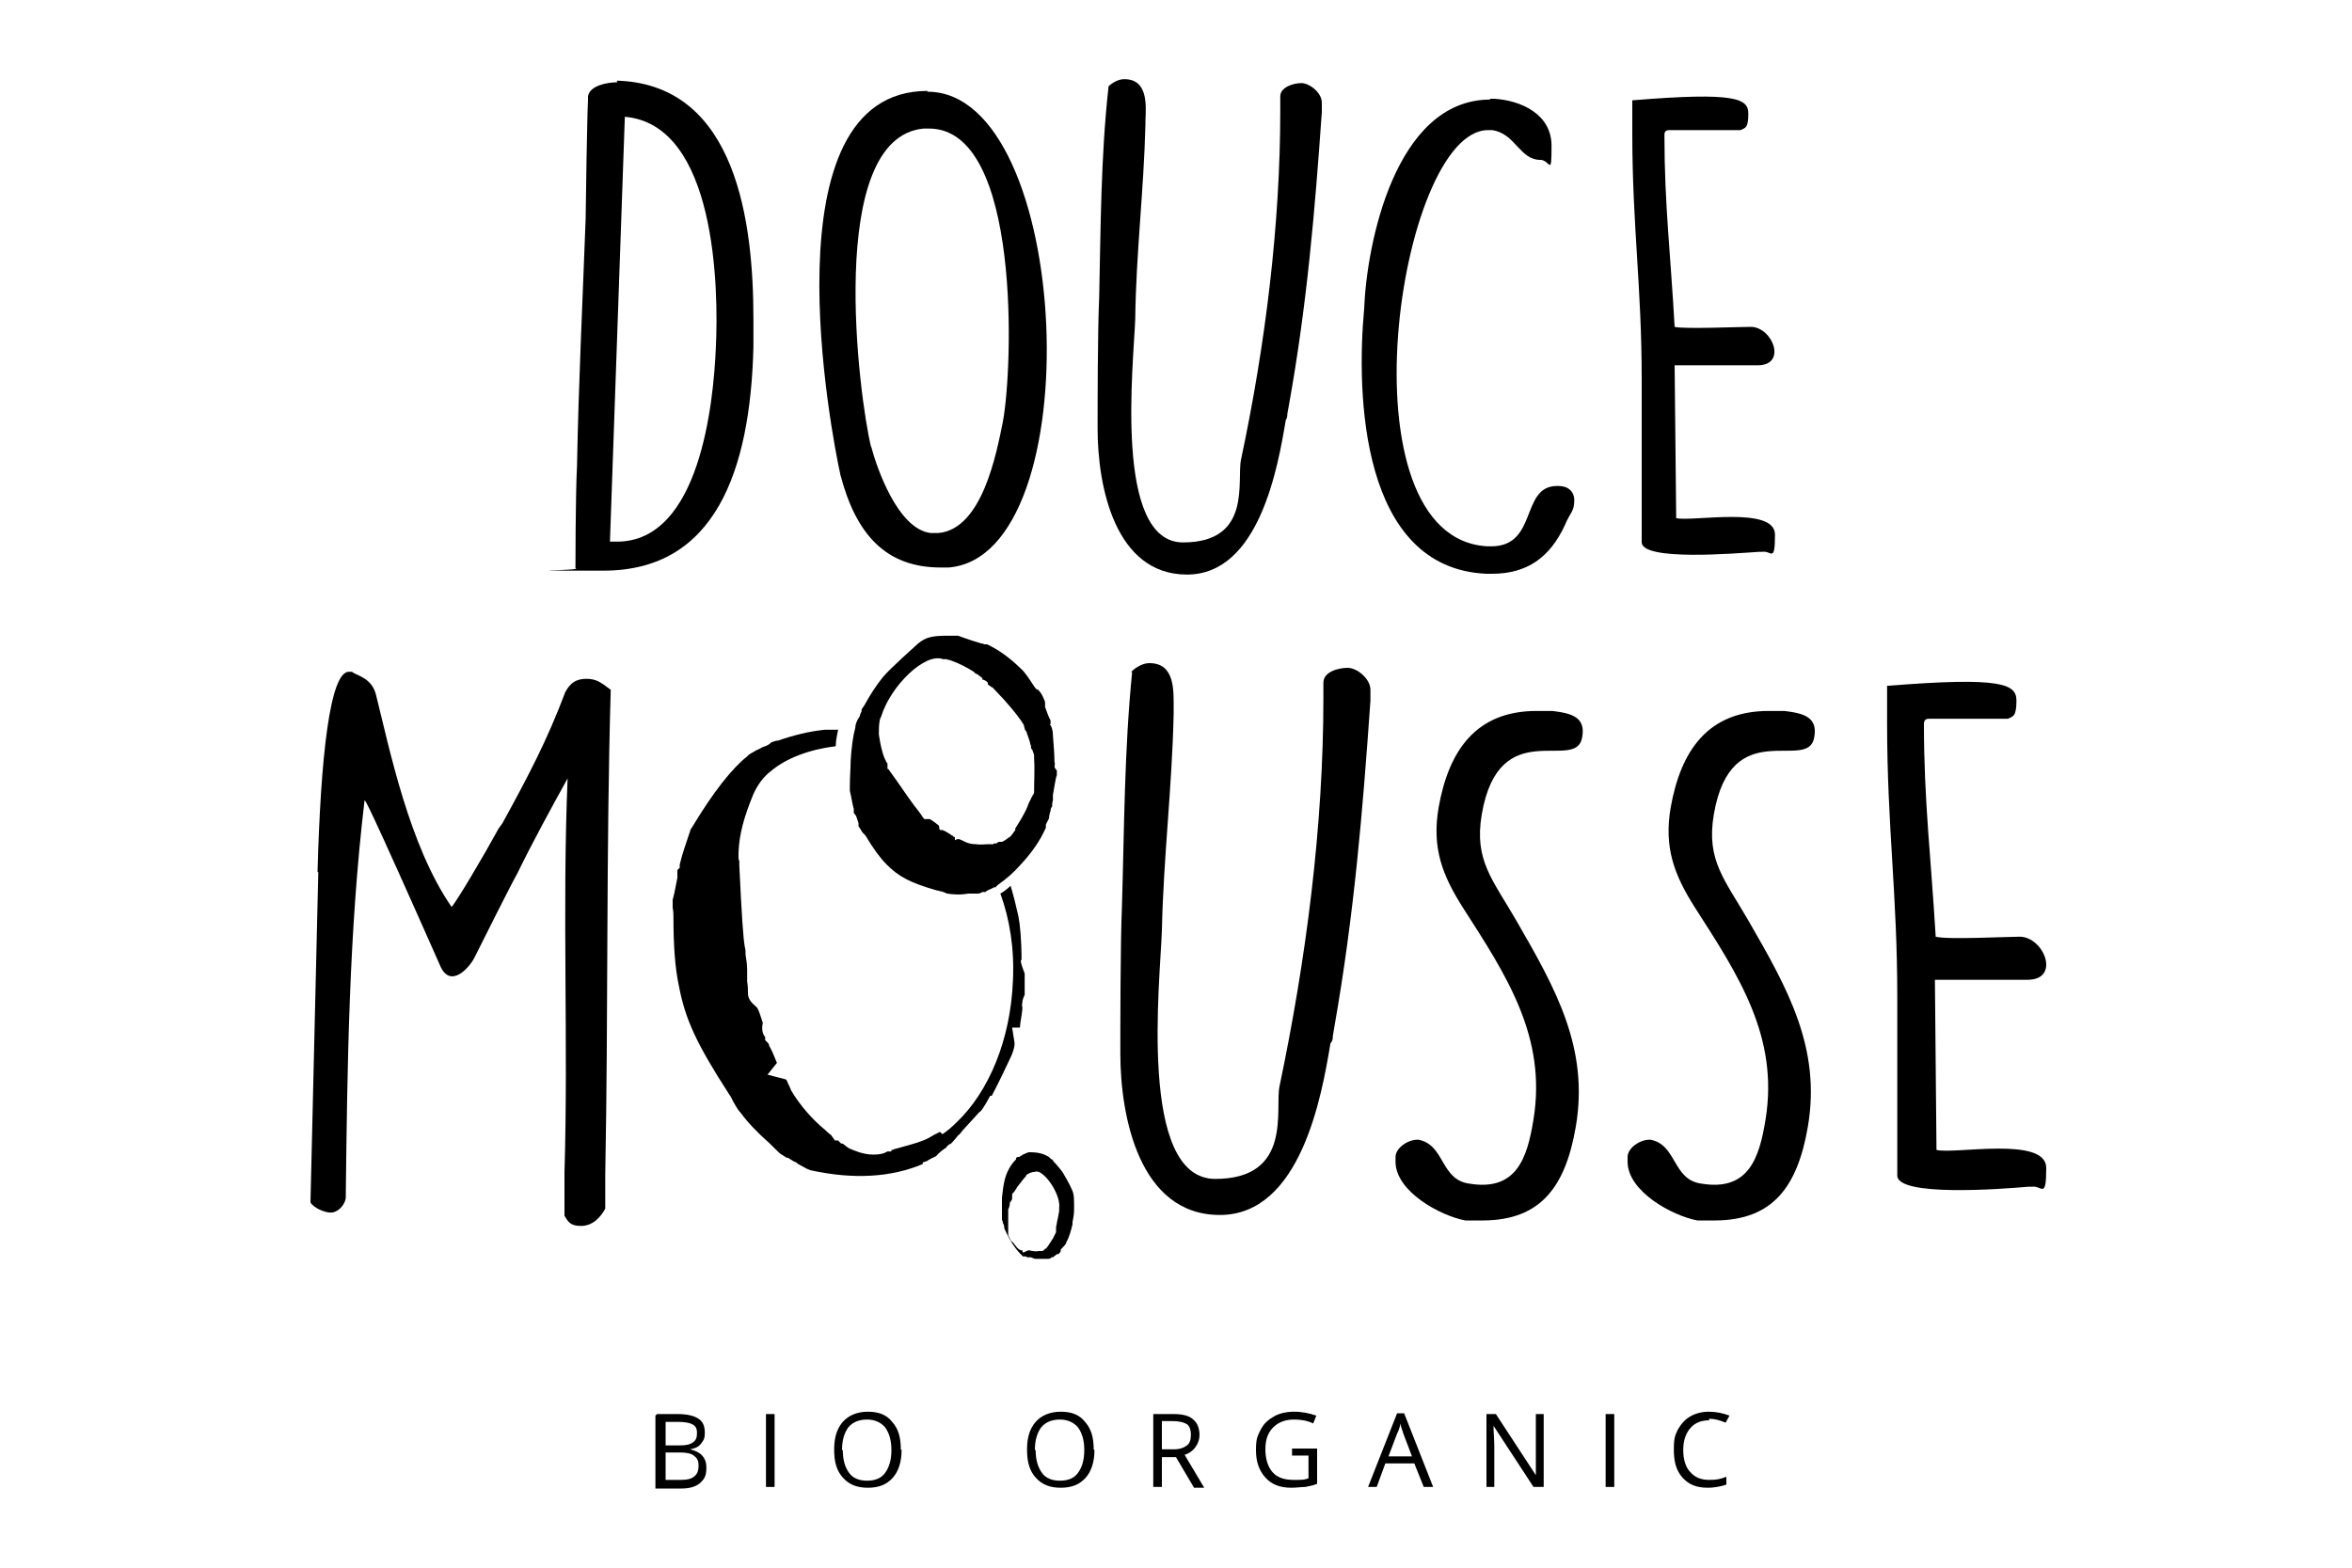
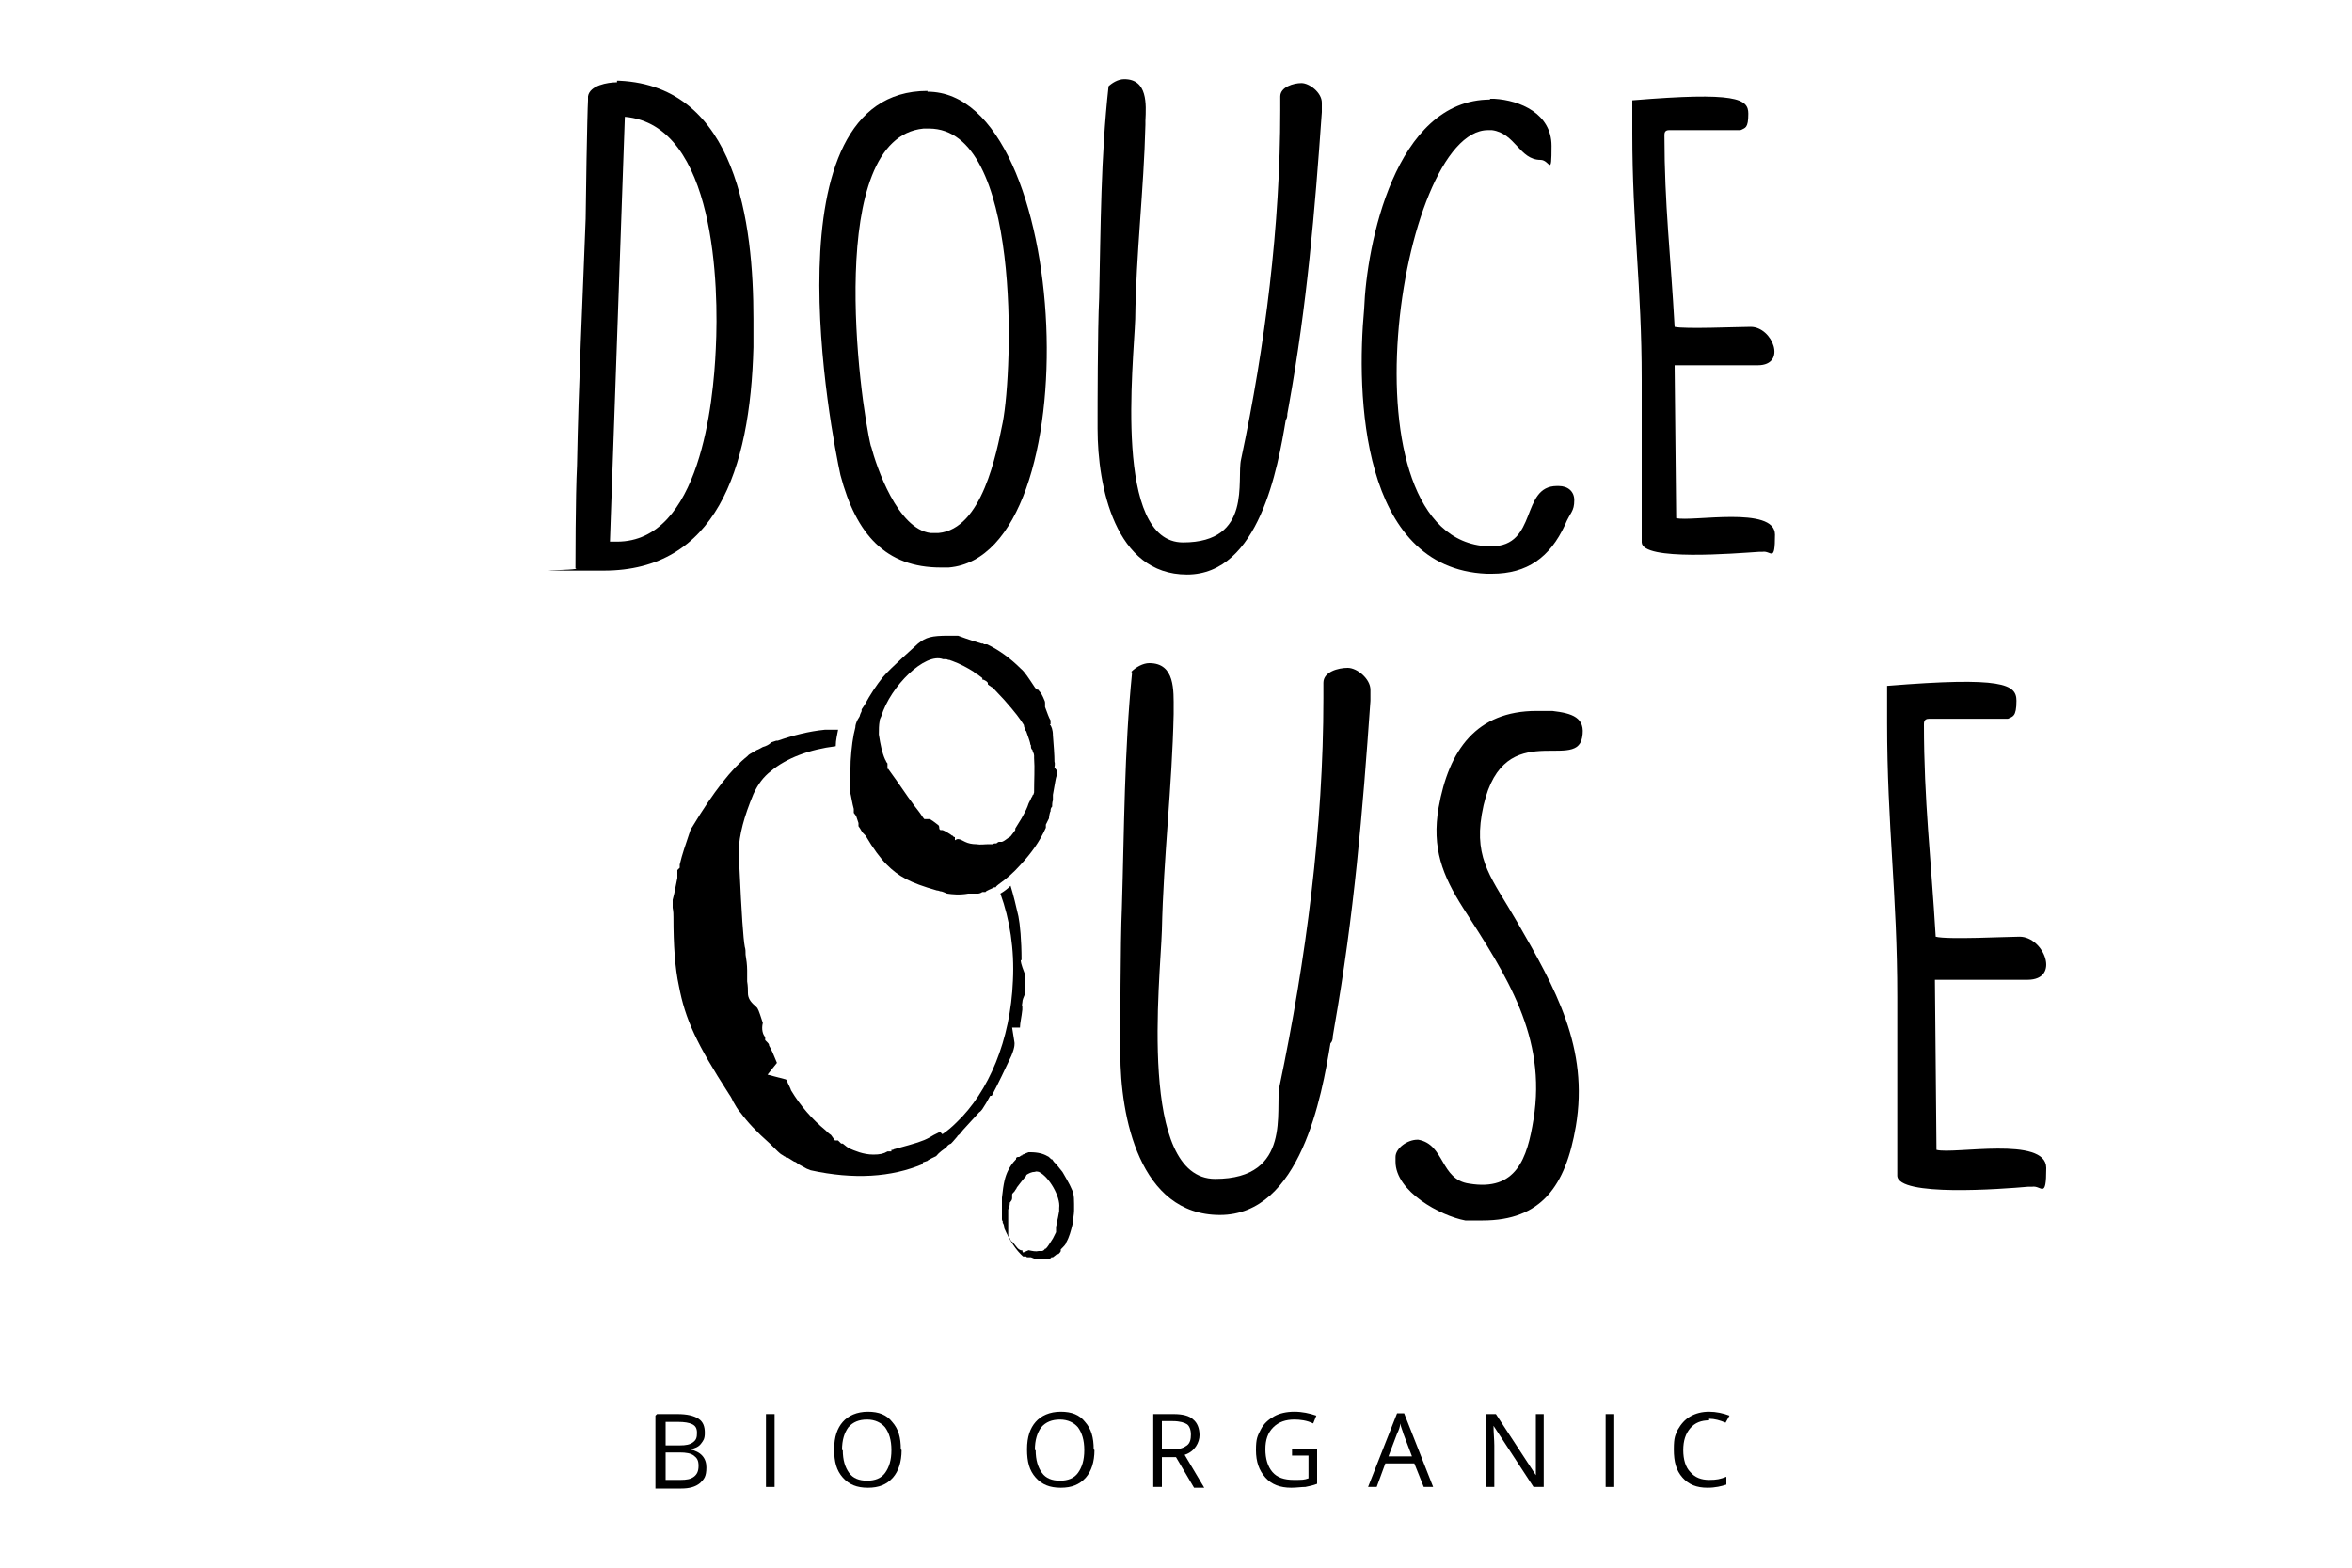
<svg xmlns="http://www.w3.org/2000/svg" viewBox="0 0 300 200" version="1.1" id="Calque_1">
  <g>
    <path d="M83.8,180.4h2.6c1.2,0,2.1.2,2.7.6.6.4.8,1,.8,1.8s-.2,1-.5,1.4-.8.6-1.4.7h0c1.4.3,2.1,1.1,2.1,2.3s-.3,1.5-.8,2c-.6.5-1.4.7-2.4.7h-3.3v-9.3ZM84.9,184.4h1.8c.8,0,1.3-.1,1.7-.4s.5-.6.5-1.2-.2-.9-.6-1.1c-.4-.2-1-.3-1.8-.3h-1.6v3.1ZM84.9,185.3v3.5h1.9c.8,0,1.3-.1,1.7-.4.4-.3.6-.7.6-1.4s-.2-1-.6-1.3c-.4-.3-1-.4-1.8-.4h-1.9Z" />
    <path d="M97.7,189.7v-9.3h1.1v9.3h-1.1Z" />
    <path d="M115,185c0,1.5-.4,2.7-1.1,3.5-.8.9-1.8,1.3-3.2,1.3s-2.4-.4-3.2-1.3-1.1-2-1.1-3.6.4-2.7,1.1-3.5c.7-.8,1.8-1.3,3.2-1.3s2.4.4,3.1,1.3c.8.9,1.1,2,1.1,3.5ZM107.5,185c0,1.3.3,2.2.8,2.9.5.7,1.3,1,2.3,1s1.8-.3,2.3-1c.5-.7.8-1.6.8-2.9s-.3-2.2-.8-2.9c-.5-.6-1.3-1-2.3-1s-1.8.3-2.4,1c-.5.7-.8,1.6-.8,2.9Z" />
    <path d="M139.6,185c0,1.5-.4,2.7-1.1,3.5-.8.9-1.8,1.3-3.2,1.3s-2.4-.4-3.2-1.3-1.1-2-1.1-3.6.4-2.7,1.1-3.5c.7-.8,1.8-1.3,3.2-1.3s2.4.4,3.1,1.3c.8.9,1.1,2,1.1,3.5ZM132.1,185c0,1.3.3,2.2.8,2.9.5.7,1.3,1,2.3,1s1.8-.3,2.3-1c.5-.7.8-1.6.8-2.9s-.3-2.2-.8-2.9c-.5-.6-1.3-1-2.3-1s-1.8.3-2.4,1c-.5.7-.8,1.6-.8,2.9Z" />
    <path d="M148.2,185.8v3.9h-1.1v-9.3h2.6c1.1,0,2,.2,2.5.7.5.4.8,1.1.8,2s-.6,2.1-1.9,2.5l2.5,4.2h-1.3l-2.3-3.9h-1.9ZM148.2,184.9h1.5c.8,0,1.3-.2,1.7-.5.4-.3.5-.8.5-1.4s-.2-1.1-.5-1.3-.9-.4-1.8-.4h-1.4v3.6Z" />
    <path d="M164.8,184.8h3.2v4.5c-.5.2-1,.3-1.5.4-.5,0-1.1.1-1.8.1-1.4,0-2.5-.4-3.3-1.3s-1.2-2-1.2-3.5.2-1.8.6-2.6,1-1.3,1.7-1.7c.7-.4,1.6-.6,2.6-.6s1.9.2,2.8.5l-.4,1c-.8-.4-1.7-.5-2.4-.5-1.1,0-2,.3-2.7,1s-1,1.6-1,2.8.3,2.2.9,2.9c.6.7,1.5,1,2.7,1s1.3,0,1.9-.2v-2.9h-2.1v-1Z" />
    <path d="M181.6,189.7l-1.2-3h-3.7l-1.1,3h-1.1l3.7-9.4h.9l3.7,9.4h-1.1ZM180.1,185.8l-1.1-2.9c-.1-.4-.3-.8-.4-1.3,0,.4-.2.9-.4,1.3l-1.1,2.9h3Z" />
    <path d="M196.8,189.7h-1.2l-5.1-7.8h0c0,.9.1,1.8.1,2.5v5.3h-1v-9.3h1.2l5.1,7.8h0c0-.1,0-.5,0-1.1,0-.6,0-1.1,0-1.3v-5.4h1v9.3Z" />
    <path d="M204.8,189.7v-9.3h1.1v9.3h-1.1Z" />
    <path d="M218,181.2c-1,0-1.8.3-2.4,1-.6.7-.9,1.6-.9,2.8s.3,2.2.9,2.8c.6.7,1.4,1,2.4,1s1.4-.1,2.2-.4v1c-.6.2-1.4.4-2.4.4-1.4,0-2.4-.4-3.2-1.3s-1.1-2-1.1-3.6.2-1.8.5-2.5c.4-.7.9-1.3,1.6-1.7s1.5-.6,2.4-.6,1.8.2,2.6.5l-.5.9c-.7-.3-1.4-.5-2.1-.5Z" />
  </g>
  <g>
    <path d="M135.2,149c.4.6,1.4,2.4,1.4,2.5.3.6.4.9.4,2.1,0,.3,0,.6,0,.7,0,.2,0,.7-.2,1.6,0,0,0,0,0,.1h0s0,.2,0,.2c0,0,0,0,0,0-.2.8-.4,1.6-.8,2.3,0,.2-.3.5-.7.9,0,0,0,.1,0,.2,0,0,0,0,0,0,0,.1-.2.3-.3.4,0,0,0,0-.1,0,0,0,0,0-.1,0h0c-.2.2-.4.3-.5.4h-.2s0,0,0,0c0,.1-.2.2-.4.2-.4,0-.7,0-1,0,0,0-.2,0-.2,0h-.2s0,0-.3,0l-.5-.2h-.1c0,0,0,0,0,0,0,0-.2,0-.2,0,0,0-.1,0-.2,0,0,0-.2-.2-.3-.1h-.1c0-.1,0,0,0,0h-.1c0-.1,0,0,0,0h0s0,0,0,0c-.9-.8-1.7-2-2.4-3.6h0c0-.3-.1-.6-.2-.7v-.2c-.1-.1-.1-.2-.1-.3,0-.1,0-.3,0-.6,0-.6,0-1.1,0-1.4,0-.2,0-.3,0-.5,0-.1,0-.2,0-.2.2-1.9.4-2.7.8-3.5.2-.4.5-.9,1-1.4,0,0,0,0,0-.1,0-.1.1-.2.3-.2h.1c0,0,.3-.2.3-.2h.1c0-.2.1-.1.1-.1.2-.1.4-.2.7-.3h0s0,0,0,0c0,0,.1,0,.2,0h0c1,0,1.7.2,2.2.5.1,0,.3.2.5.4,0,0,.1,0,.1,0h0s.2.3.2.3c.4.4.8.9,1.1,1.3ZM131.2,159.5c.5.1.9.2,1.3.1h0s0,0,0,0c0,0,.1,0,.2,0,0,0,0,0,.2,0,0,0,0,0,0,0,.1,0,.3-.1.4-.3,0,0,0,0,0,0,0,0,0,0,.1,0,.2-.2.4-.5.9-1.3l.4-.8s0,0,0,0c0,0,0-.1,0-.2h0c0-.1,0-.1,0-.2,0,0,0-.2,0-.2h0c0-.2.1-.4.1-.5h0s0-.1,0-.1c.1-.4.2-.9.3-1.5,0,0,0-.1,0-.1,0,0,0-.2,0-.2h0c0-.1,0-.1,0-.1h0c.2-1.4-1.3-4-2.6-4.6-.1,0-.3-.1-.5,0-.4,0-.8.2-1.1.4h0c0,0,0,0,0,0h0c0,0,0,.1,0,.1-.7.8-1.1,1.4-1.2,1.5,0,.1-.2.3-.3.5-.2.2-.3.3-.3.4,0,0,0,.1,0,.2v.2c0,.1,0,.3-.2.5,0,0,0,.1-.1.1,0,0,0,0,0,.1h0c0,.1,0,.4-.2.8,0,0,0,0,0,.1,0,0,0,0,0,0h0c0,.1,0,.3,0,.5v.2c0,.5,0,1.1,0,1.6,0,0,0,0,0,.2,0,0,0,.1,0,.1,0,0,0,0,0,.1h0c0,.1,0,.2,0,.2v.2c0,.2.2.4.3.7.1.2.2.2.3.3,0,0,0,0,0,0l.4.5c.3.4.4.4.6.5h.2c0,.2.1.3.1.3,0,0,0,0,0,0Z" />
    <g>
      <path d="M78.7,10.3h.3c15,.7,17.1,18.2,17.1,30.4s0,2.5,0,3.6c-.4,15.8-4.9,28.5-19.1,28.5s-2.3,0-3.6-.3c0,0,0-9.3.2-13.1.2-10.6.7-20.7,1.1-31.5,0-1.4.2-13.6.3-15.1v-.5c.2-1.4,2.5-1.8,3.7-1.8ZM77.8,69.1c.7,0,.8,0,.9,0,10.6,0,12.3-17.8,12.6-24.6.4-7.8,0-28.6-11.6-29.6l-1.9,54.2Z" />
      <path d="M118.3,11.7c18.5,0,21,59.2,2.7,60.7-.3,0-.7,0-1,0-7,0-10.8-4.2-12.8-11.8-1.1-5-9.7-49,11.1-49ZM111.1,56.9c.7,2.7,3.4,10.6,7.6,11.1.4,0,.7,0,1,0,5.6-.5,7.4-10.2,8.2-14.1,1.3-6.7,2.4-37.5-9.4-37.5h-.7c-12.6,1.2-8.2,34.5-6.7,40.6Z" />
      <path d="M141.3,11.1c.5-.5,1.3-1,2.1-1,3,0,2.8,3.2,2.7,5.3v.5c-.2,8.3-1.2,16.5-1.3,24.8-.2,5.7-2.8,28.5,6.1,28.5s6.8-8,7.4-10.6c3.1-14.6,5-29.9,5-44.5v-1.8c0-1.2,1.7-1.7,2.7-1.7s2.6,1.2,2.6,2.5v1.2c-.9,12.8-1.9,24.6-4.2,37.4l-.2,1.1c0,.2,0,.5-.2.8-1,6-3.4,19.7-12.6,19.7s-11.4-11.3-11.4-18.6v-1.5c0-.5,0-11.2.2-15.2.2-9,.2-18,1.2-27Z" />
      <path d="M190,12.6h.6c3.3.2,7.3,1.9,7.3,6s-.2,1.8-1.4,1.8c-2.7,0-3.2-3.4-6.2-3.8,0,0-.2,0-.5,0-11.4,0-19.2,52.2,0,53.1h.4c6,0,3.7-7.7,8.4-7.7h.2c1.2,0,2,.7,2,1.8,0,1.5-.5,1.5-1.2,3.2-1.9,4.1-4.8,6.2-9.3,6.2h-.7c-16.1-.7-16.6-23-15.6-33.8.3-8.1,3.9-26.7,16.1-26.7Z" />
      <path d="M209.4,64.9v-16.5c0-11.9-1.2-19.6-1.2-31.4v-4.2c13.3-1.1,14.8-.2,14.8,1.7s-.4,1.8-1,2.1h-9.1c-.6,0-.6.4-.6.7,0,8.8.8,15.3,1.3,24.4,1.2.3,8.2,0,9.7,0,2.8,0,4.7,4.9.9,4.9h-10.6l.2,19.5c2,.5,12.6-1.6,12.6,2.1s-.5,2-1.6,2.2h-.4c-3.1.2-14.9,1.2-15-1.2v-4.1Z" />
    </g>
    <g>
-       <path d="M40.5,111.3c.4-14.9,1.6-25.6,4-25.6s.3,0,.4,0c.5.5,2.6.7,3.1,3.1,1.7,6.8,4.2,19.1,9.6,26.9.6-.6,4.2-6.7,6-10l.5-.7c3.4-6.2,5.7-10.6,8-16.7.6-1.1,1.3-1.7,2.7-1.7,1.3,0,1.9.5,3.1,1.4-.6,20.6-.3,41.2-.7,61.8v4.4c-.6,1.1-1.6,2.2-3.1,2.2s-1.7-.7-2.1-1.3v-5.5c.5-16.8-.3-33.5.4-50.3-2.2,4-4.4,8-6.4,12.1-.8,1.4-4.6,9-5.5,10.8-.6,1.2-3.1,4.1-4.4.9-9.3-21-9.5-21-9.6-21-2,16.8-2.2,33.9-2.4,50.8-.2,1-1.1,1.8-1.9,1.8s-2.2-.6-2.6-1.3l1-42.2Z" />
      <path d="M144.3,85.7c.6-.6,1.5-1.1,2.3-1.1,3.3,0,3.1,3.5,3.1,5.9v.6c-.2,9.3-1.3,18.3-1.5,27.6-.2,6.3-3.1,31.7,6.8,31.7s7.6-8.9,8.2-11.8c3.4-16.2,5.6-33.2,5.6-49.5v-2c0-1.4,1.9-1.9,3.1-1.9s2.9,1.4,2.9,2.8v1.4c-1,14.3-2.1,27.4-4.6,41.6l-.2,1.2c0,.2,0,.6-.3.9-1.1,6.7-3.8,21.9-14.1,21.9s-12.7-12.6-12.7-20.6v-1.7c0-.6,0-12.5.2-16.9.3-10,.3-20,1.3-30Z" />
      <path d="M180.9,145.4c3.4.6,2.8,5.1,6.5,5.6,6,1,7.4-3.2,8.2-8.2,1.7-10.5-3.4-18.3-9-27-2.6-4.1-4-7.6-3.1-12.8,1.3-7.3,4.8-12.3,12.5-12.3s1.3,0,2,0c2.5.3,4.3.8,3.8,3.4-.8,4.5-10.6-3.1-12.8,9.8-1,5.9,1.4,8.3,4.5,13.7,4.9,8.5,9.2,16.1,7.5,26.1-1.3,7.6-4.4,12-11.9,12s-1.5,0-2.2,0c-3.2-.6-8.9-3.7-8.9-7.5s0-.5,0-.6c0-1.1,1.5-2.2,2.8-2.2Z" />
-       <path d="M210.5,145.4c3.4.6,2.8,5.1,6.5,5.6,6,1,7.4-3.2,8.2-8.2,1.7-10.5-3.4-18.3-9-27-2.6-4.1-4-7.6-3.1-12.8,1.3-7.3,4.8-12.3,12.5-12.3s1.3,0,2,0c2.5.3,4.3.8,3.8,3.4-.8,4.5-10.6-3.1-12.8,9.8-1,5.9,1.4,8.3,4.5,13.7,4.9,8.5,9.2,16.1,7.5,26.1-1.3,7.6-4.4,12-11.9,12s-1.5,0-2.2,0c-3.2-.6-8.9-3.7-8.9-7.5s0-.5,0-.6c0-1.1,1.5-2.2,2.8-2.2Z" />
      <path d="M242,145.5v-18.3c0-13.2-1.3-21.8-1.3-35v-4.7c14.8-1.2,16.5-.2,16.5,1.9s-.5,2-1.1,2.3h-10.1c-.6,0-.6.5-.6.7,0,9.8.9,17,1.5,27.1,1.4.4,9.2,0,10.7,0,3.1,0,5.3,5.5,1,5.5h-11.8l.2,21.7c2.2.6,14-1.8,14,2.3s-.6,2.2-1.8,2.4h-.5c-3.4.3-16.6,1.3-16.7-1.4v-4.5Z" />
    </g>
    <g>
      <path d="M130.3,122.5c0-2.6-.2-4.6-.4-5.6-.3-1.3-.6-2.6-1-3.9-.4.4-.8.7-1.3,1,1.2,3.3,1.8,7.1,1.6,11.1-.3,7.6-3.1,14.2-7.2,18.1-.6.6-1.2,1.1-1.8,1.5l-.3-.3-.8.4c-.8.5-1.4.8-3.2,1.3l-1.8.5c0,0-.1,0-.2.1h-.2c0,.1,0,.2,0,.2h-.5c-.5.3-1,.4-1.8.4-1.3,0-2.4-.5-3.1-.8l-.3-.2-.5-.4s0,0,0,0h-.2l-.4-.4h-.4s-.5-.7-.5-.7c-.3-.2-.5-.4-.7-.6-1.7-1.4-3.2-3.1-4.4-5.1h0c0-.1-.4-.9-.4-.9-.1-.3-.2-.5-.3-.5l-2.3-.6,1.2-1.5s0,0,0,0c-.4-1-.7-1.7-1-2.2,0-.2-.1-.3-.2-.4l-.3-.3v-.4c-.3-.3-.5-1-.3-1.8-.2-.6-.5-1.6-.7-1.9l-.3-.3c-.6-.5-.9-1-.9-1.6,0-.4,0-.9-.1-1.5,0-.4,0-.8,0-1.4,0-.7-.1-1.4-.2-2,0-.4,0-.7-.1-1-.2-1.1-.4-4-.7-10.4v-.6c-.1,0-.1-.4-.1-.4,0-.1,0-.4,0-.7h0c.1-2.3.7-4.5,1.9-7.4.6-1.3,1.3-2.2,2.2-2.9,2-1.7,5-2.8,8.3-3.2,0-.8.2-1.5.3-2.1-.9,0-1.4,0-1.7,0-2,.2-4,.7-6,1.4h-.2s-.6.2-.6.2c-.3.3-.7.5-1.1.6-.2.1-.5.3-.8.4-.3.2-.9.5-1,.6l-.2.2c-1.9,1.5-4.3,4.5-7,9l-.2.3-.2.6c-.4,1.2-.9,2.6-1.2,3.9v.4c0,0-.3.3-.3.3v1s-.4,2-.4,2l-.2.8c0,.5,0,.8,0,1,.1.5.1.9.1,1.2,0,3.6.2,6.5.7,8.8.8,4.2,2.2,7.3,6.4,13.8,0,0,.3.4.5.9.3.5.6,1.1,1,1.5.8,1.1,2,2.4,3.7,3.9.9.9,1.3,1.3,1.5,1.4,0,0,.2.1.3.2.1,0,.2.1.3.2h.2c0,0,.8.5.8.5.1,0,.3.1.5.3.2.1.9.5,1.1.6l.5.2c5.5,1.2,10.3.9,14.3-.8v-.2l.6-.2h0c0-.1,1.1-.6,1.1-.6.4-.5,1-.9,1.3-1.1h0c.1-.2.3-.4.6-.5.4-.4.6-.7.8-.9,0-.1.2-.2.3-.3l.4-.5,2.1-2.3c.2-.1.3-.3.4-.4l.5-.8.5-.9h.2c.8-1.5,1.7-3.4,2.5-5.1.5-1.2.4-1.6.4-1.7l-.3-1.9h1c0-.6.2-1.3.3-2.3v-.4c-.1,0,0-.5,0-.5,0-.4.2-.7.3-1,0,0,0,0,0-.1v-.2c0-.9,0-1.6,0-2.4-.1-.3-.5-1.2-.5-1.7Z" />
      <path d="M134.5,97.9s.1-.5,0-.7c0-.9-.1-2.1-.2-3.4,0-.7-.2-1.2-.4-1.4t.1,0v-.5c-.2-.3-.4-.9-.7-1.7h0c0-.3,0-.4,0-.5,0-.1,0-.2-.1-.4-.2-.5-.4-.9-.7-1.2,0,0,0-.1-.1-.1-.2,0-.4-.3-.4-.3-.8-1.2-1.3-2-1.8-2.4-1.3-1.3-2.8-2.4-4.3-3.1,0,0,0,0-.2,0h-.2c0,0-.1-.1-.1-.1,0,0-.1,0-.2,0-1.7-.5-2.7-.9-3-1-.2,0-.6,0-1.2,0-2.2,0-2.9.2-3.9,1-.2.2-3.5,3.1-4.5,4.3-.8,1-1.6,2.2-2.3,3.5l-.4.6v.2c0,.1-.1.2-.2.5,0,.2-.2.4-.3.6-.2.4-.3.7-.3,1-.3,1.1-.5,2.6-.6,4.3,0,1-.1,1.9-.1,3.1h0c0,.2,0,.7,0,.7h0s0,0,0,0c.2.8.3,1.6.5,2.3,0,.1,0,.3,0,.5l.3.4h0c0,0,.3.9.3.9v.4c.3.4.4.7.6.9.1.1.2.2.3.3,1,1.7,1.9,2.9,2.7,3.7,1.5,1.5,2.9,2.3,6.4,3.3,0,0,.2,0,.4.1.3,0,.6.2.9.3.7.1,1.6.2,2.7,0,.2,0,.4,0,.6,0,.3,0,.5,0,.6,0,.1,0,.3,0,.6-.2h.4c.1-.2.8-.4,1.1-.6h.2c.1-.2.3-.3.4-.4,1-.7,1.9-1.5,2.7-2.4,1.4-1.5,2.5-3,3.3-4.8h0c0,0,0-.4,0-.4h0c0,0,.2-.4.2-.4h0s.2-.4.2-.4c0-.2.1-.8.2-.9,0-.2,0-.4.2-.6,0-.1,0-.6.1-.8,0-.1,0-.2,0-.3v-.4s.3-1.7.3-1.7c.1-.6.2-.8.2-.8v-.3s0-.3,0-.3ZM131.8,101.4c0,0-.1,0-.1.1,0,.1-.2.3-.2.4l-.3.6c-.2.6-.3.8-.9,1.9l-.8,1.3c0,0,0,0,0,.2-.2.3-.3.4-.6.8-.1.1-.2.1-.3.2-.3.2-.5.4-.8.5h-.4c-.2.1-.2.1-.3.2h-.2c0,0-.2,0-.2.1,0,0-.2,0-.3,0-.1,0-.2,0-.3,0-.5,0-1,.1-1.6,0-.5,0-1-.1-1.4-.3l-.4-.2c-.4-.2-.6-.2-.9,0v-.2c0,0,0,0,0-.2,0,0-.2,0-.3-.2-.1,0-.1,0-.2-.1-.6-.4-1-.6-1.1-.6h-.2c-.1,0-.2-.1-.2-.3,0-.1,0-.3-.2-.4-.5-.4-.8-.6-1-.7h-.3c-.2,0-.3,0-.4,0-.2-.2-.4-.6-.8-1.1-.4-.5-.7-.9-.9-1.2,0,0,0,0,0,0-.4-.5-1.3-1.9-2.9-4.1h-.1c0-.1,0-.3,0-.3,0,0,0-.1,0-.2v-.2c-.2-.2-.2-.4-.3-.5-.4-.9-.6-1.9-.8-3.2,0-.6,0-1.2.1-1.7,0-.2.1-.4.2-.6,1.2-3.9,5.6-8.2,7.9-7.3h0s.2,0,.2,0h0s.2,0,.2,0c.1,0,.2.1.4.1.1,0,.2.1.3.1,1.1.4,2,.9,2.8,1.4l.2.2h0c.3.1.6.4.9.6v.2c.2,0,.3.1.5.2,0,0,.1.1.2.2v.2c.2.2.3.2.4.3,0,0,.1.1.2.1l1.5,1.6c1.5,1.7,2,2.4,2.5,3.2,0,0,0,.2.1.4,0,.2.1.3.2.4.2.6.4,1.1.5,1.5,0,0,0,.2.1.3,0,.3,0,.4.2.6,0,.2.2.4.2.7,0,.2,0,.3,0,.3h0c.1,1.3,0,2.8,0,4.4Z" />
    </g>
  </g>
</svg>